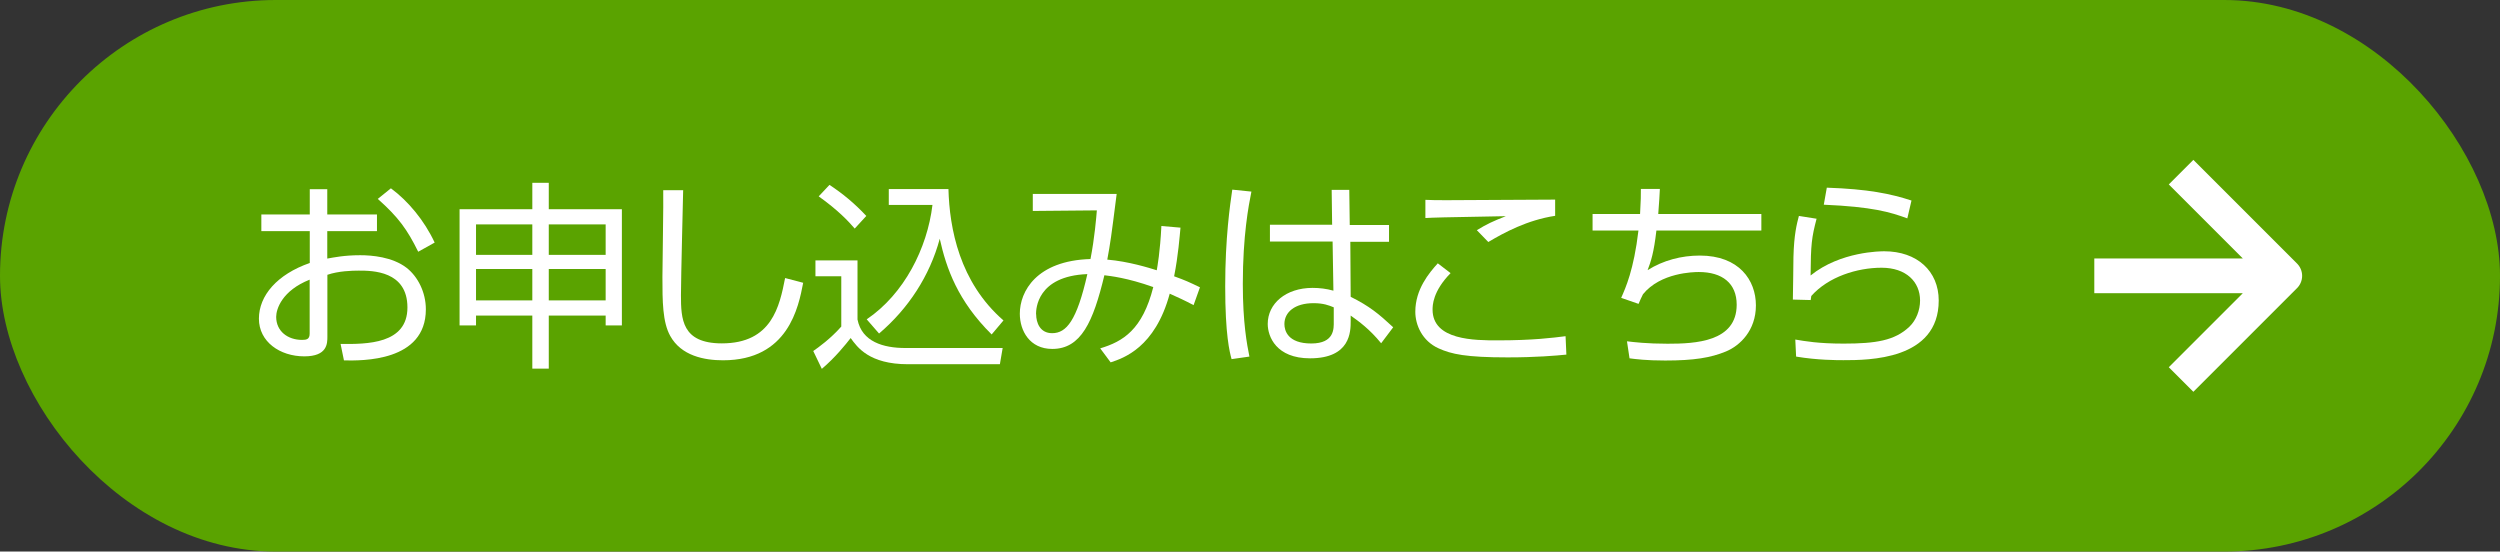
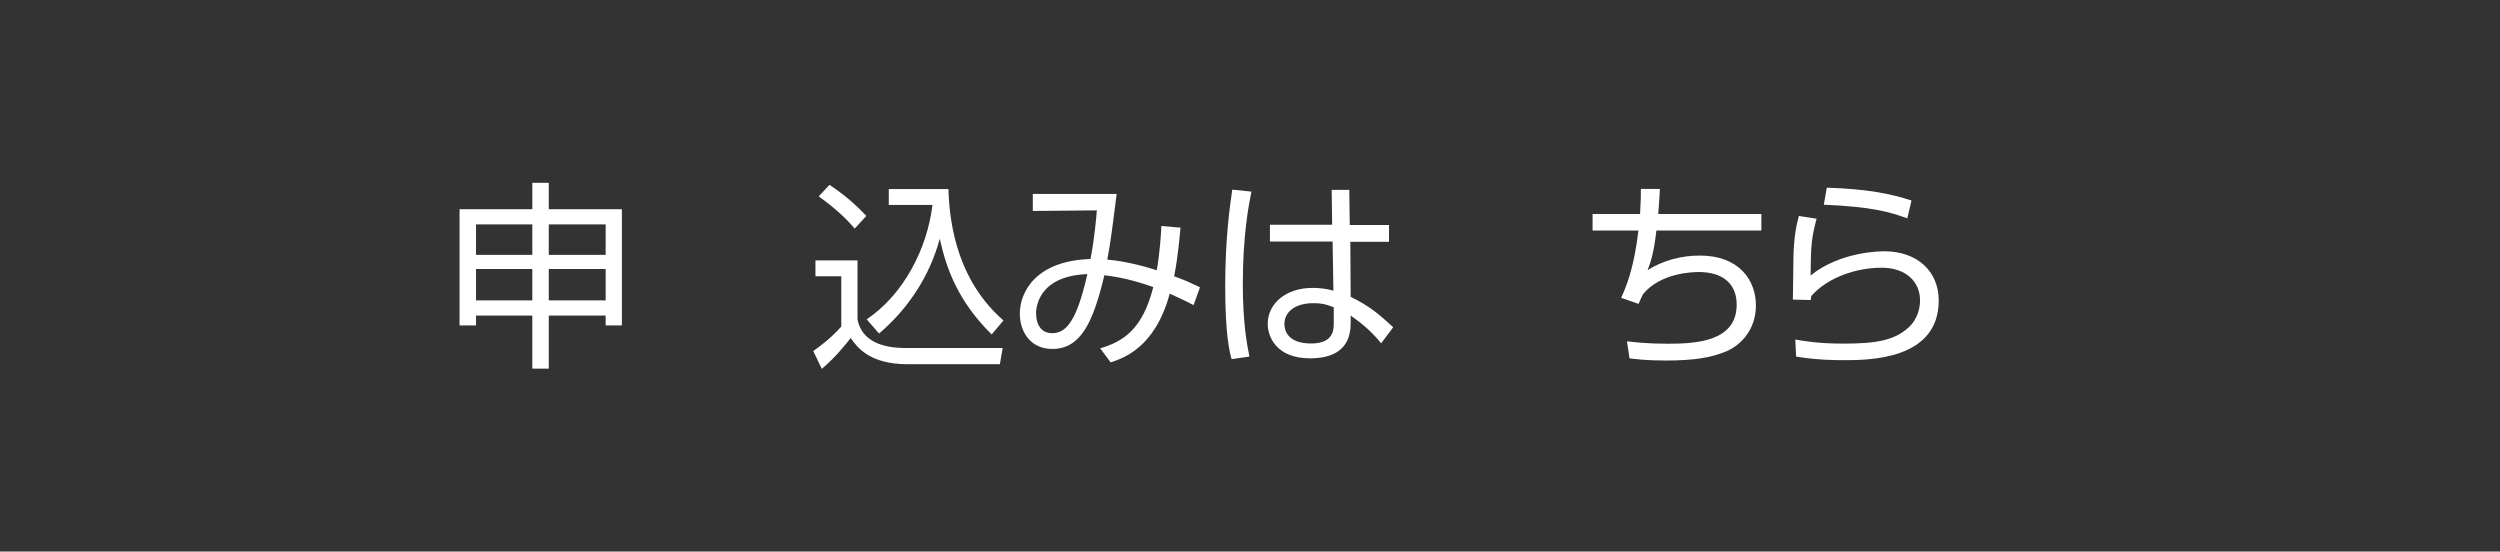
<svg xmlns="http://www.w3.org/2000/svg" id="_イヤー_2" data-name="レイヤー 2" width="215.8" height="47.61" viewBox="0 0 215.8 47.61">
  <rect x="0" y="0" width="215.8" height="47.61" fill="#333333" stroke="none" />
  <defs>
    <style>
      .cls-1 {
        fill: #fff;
      }

      .cls-2 {
        fill: #5aa300;
      }

      .cls-3 {
        fill: none;
        stroke: #fff;
        stroke-linejoin: round;
        stroke-width: 3px;
      }
    </style>
  </defs>
  <g id="_イヤー_1-2" data-name="レイヤー 1">
    <g id="program_entry_8">
-       <rect class="cls-2" x="0" y="0" width="215.8" height="47.61" rx="23.81" ry="23.81" />
      <g>
-         <path class="cls-1" d="M26.73,16.33h1.52v2.18h4.29v1.44h-4.29v2.37c.57-.1,1.47-.29,2.84-.29,.99,0,2.78,.14,4.01,1.09,.97,.76,1.66,2.11,1.66,3.58,0,4.53-5.51,4.44-7.07,4.41l-.29-1.42c2.26,.02,5.77,.02,5.77-3.15s-3.04-3.18-4.2-3.18c-.57,0-1.75,.03-2.71,.36v5.33c0,.6,0,1.71-1.99,1.71-2.11,0-3.92-1.26-3.92-3.25s1.56-3.82,4.39-4.81v-2.75h-4.18v-1.44h4.18v-2.18Zm0,7.81c-2.39,.95-2.89,2.54-2.89,3.21,0,1.26,1.02,1.99,2.23,1.99,.38,0,.66-.05,.66-.54v-4.67Zm7.02-7.88c1.47,1.09,2.87,2.75,3.77,4.68l-1.42,.79c-.95-1.92-1.69-2.96-3.49-4.56l1.14-.92Z" />
        <path class="cls-1" d="M45.95,31.82v-4.58h-4.86v.85h-1.42v-10.03h6.28v-2.28h1.42v2.28h6.31v10.03h-1.4v-.85h-4.91v4.58h-1.42Zm-4.86-12.45v2.63h4.86v-2.63h-4.86Zm0,3.85v2.71h4.86v-2.71h-4.86Zm11.19-3.85h-4.91v2.63h4.91v-2.63Zm0,3.85h-4.91v2.71h4.91v-2.71Z" />
-         <path class="cls-1" d="M58.97,16.43c0,.14-.19,7.61-.19,9.04,0,2.06,.07,4.17,3.53,4.17,4.32,0,4.98-3.2,5.46-5.64l1.56,.41c-.4,2.08-1.28,6.69-6.92,6.69-1.61,0-3.61-.38-4.56-2.11-.66-1.19-.67-2.99-.67-5.07,0-1.19,.1-6.43,.07-7.5h1.73Z" />
        <path class="cls-1" d="M74.02,22.48v5.1c.38,1.92,2.23,2.46,4.13,2.46h8.4l-.24,1.4h-7.94c-3.34,0-4.37-1.47-4.94-2.26-.42,.54-1.33,1.68-2.49,2.66l-.74-1.54c.47-.33,1.47-1.04,2.42-2.11v-4.34h-2.23v-1.37h3.63Zm-.24-2.75c-.57-.66-1.42-1.57-3.11-2.78l.93-.99c1.11,.73,2.13,1.56,3.18,2.68l-1,1.09Zm1.04,7.83c3.22-2.18,5.22-6.12,5.67-9.87h-3.77v-1.37h5.15c.09,3.39,.95,8.04,4.75,11.34l-1.02,1.21c-2.92-2.89-3.91-5.69-4.48-8.26-.86,3.2-2.71,6.03-5.24,8.18l-1.07-1.23Z" />
        <path class="cls-1" d="M101.9,19.65c-.07,.71-.19,2.39-.55,4.2,.97,.35,1.25,.48,2.23,.95l-.55,1.54c-.79-.42-1.35-.67-2.06-.99-1.26,4.67-4.01,5.57-5.1,5.93l-.9-1.21c1.97-.59,3.65-1.61,4.58-5.29-2.28-.81-3.7-.95-4.22-1.02-.97,4.03-2.01,6.36-4.5,6.36-1.95,0-2.8-1.57-2.8-3.04,0-1.92,1.43-4.58,6.1-4.72,.36-1.85,.5-3.6,.55-4.2l-5.53,.05v-1.47h7.24c-.48,3.79-.54,4.2-.81,5.67,1.85,.16,3.6,.71,4.27,.92,.05-.29,.29-1.57,.4-3.82l1.64,.14Zm-12.46,7.47c0,.73,.33,1.64,1.38,1.64,1.23,0,2.13-1.07,3.04-5.1-4.36,.17-4.43,3.03-4.43,3.46Z" />
        <path class="cls-1" d="M108.02,16.55c-.24,1.19-.74,3.8-.74,7.97,0,3.35,.36,5.22,.57,6.26l-1.54,.22c-.17-.62-.55-2.08-.55-6.28s.42-7.05,.61-8.35l1.66,.17Zm6.97,2.87l-.04-3.03h1.52l.04,3.03h3.39v1.45h-3.34l.03,4.75c1.62,.81,2.4,1.45,3.67,2.63l-1.04,1.38c-1-1.23-1.94-1.9-2.63-2.39v.48c0,.88,0,3.21-3.51,3.21-2.91,0-3.65-1.87-3.65-2.97,0-1.75,1.56-3.11,3.87-3.11,.6,0,1.19,.07,1.8,.24l-.07-4.24h-5.41v-1.45h5.36Zm.14,7.11c-.41-.17-.88-.36-1.75-.36-1.62,0-2.51,.78-2.51,1.8,0,.57,.29,1.68,2.32,1.68s1.94-1.33,1.94-1.88v-1.23Z" />
-         <path class="cls-1" d="M125.22,23.57c-1.56,1.59-1.56,2.82-1.56,3.16,0,2.65,3.65,2.65,5.62,2.65,3.04,0,4.75-.22,5.86-.36l.07,1.59c-.9,.09-2.63,.24-5.07,.24-3.6,0-4.86-.28-5.96-.78-1.42-.64-2.01-2.02-2.01-3.16,0-1.94,1.19-3.35,1.94-4.18l1.11,.85Zm9.02-4.94c-2.39,.36-4.39,1.44-5.77,2.26l-.99-1.02c.85-.52,1.4-.78,2.51-1.21-5.62,.1-6.24,.12-6.95,.16v-1.57c.69,.03,.88,.03,1.92,.03,1.47,0,7.97-.05,9.28-.05v1.4Z" />
        <path class="cls-1" d="M143.28,16.31c-.03,.59-.05,1-.14,2.16h8.9v1.43h-9.06c-.22,1.92-.47,2.66-.76,3.42,1.35-.85,2.92-1.26,4.51-1.26,3.39,0,4.84,2.13,4.84,4.3s-1.38,3.48-2.59,3.98c-1.31,.54-2.75,.78-5.24,.78-1.62,0-2.54-.12-3.08-.19l-.22-1.47c.57,.07,1.73,.21,3.51,.21,2.39,0,5.96-.16,5.96-3.37,0-1.85-1.25-2.82-3.27-2.82-.43,0-3.3,.04-4.82,1.92-.16,.31-.22,.47-.38,.83l-1.5-.52c.38-.86,1.09-2.42,1.49-5.81h-3.96v-1.43h4.1c.07-1.18,.07-1.63,.07-2.16h1.64Z" />
        <path class="cls-1" d="M156.81,18.87c-.43,1.64-.5,2.21-.52,4.91,2.58-2.09,6.09-2.09,6.36-2.09,2.83,0,4.7,1.71,4.7,4.25,0,5.15-6.08,5.15-8.23,5.15-.55,0-2.25,0-4.08-.31l-.07-1.47c.83,.14,1.99,.35,4.17,.35,2.78,0,4.41-.26,5.67-1.45,.6-.57,.93-1.44,.93-2.27,0-1.62-1.21-2.83-3.32-2.83s-4.6,.78-6.07,2.44c-.03,.15-.03,.19-.05,.35l-1.54-.04c.02-.59,.04-3.29,.05-3.68,.05-1.95,.29-2.85,.47-3.54l1.52,.24Zm7.83-.02c-1.5-.55-3.03-1-7.21-1.18l.26-1.47c3.56,.12,5.5,.52,7.31,1.11l-.36,1.54Z" />
      </g>
-       <path class="cls-3" d="M188.27,14.86l8.95,8.95-8.95,8.95m8.95-8.95h-16.44" />
    </g>
  </g>
</svg>